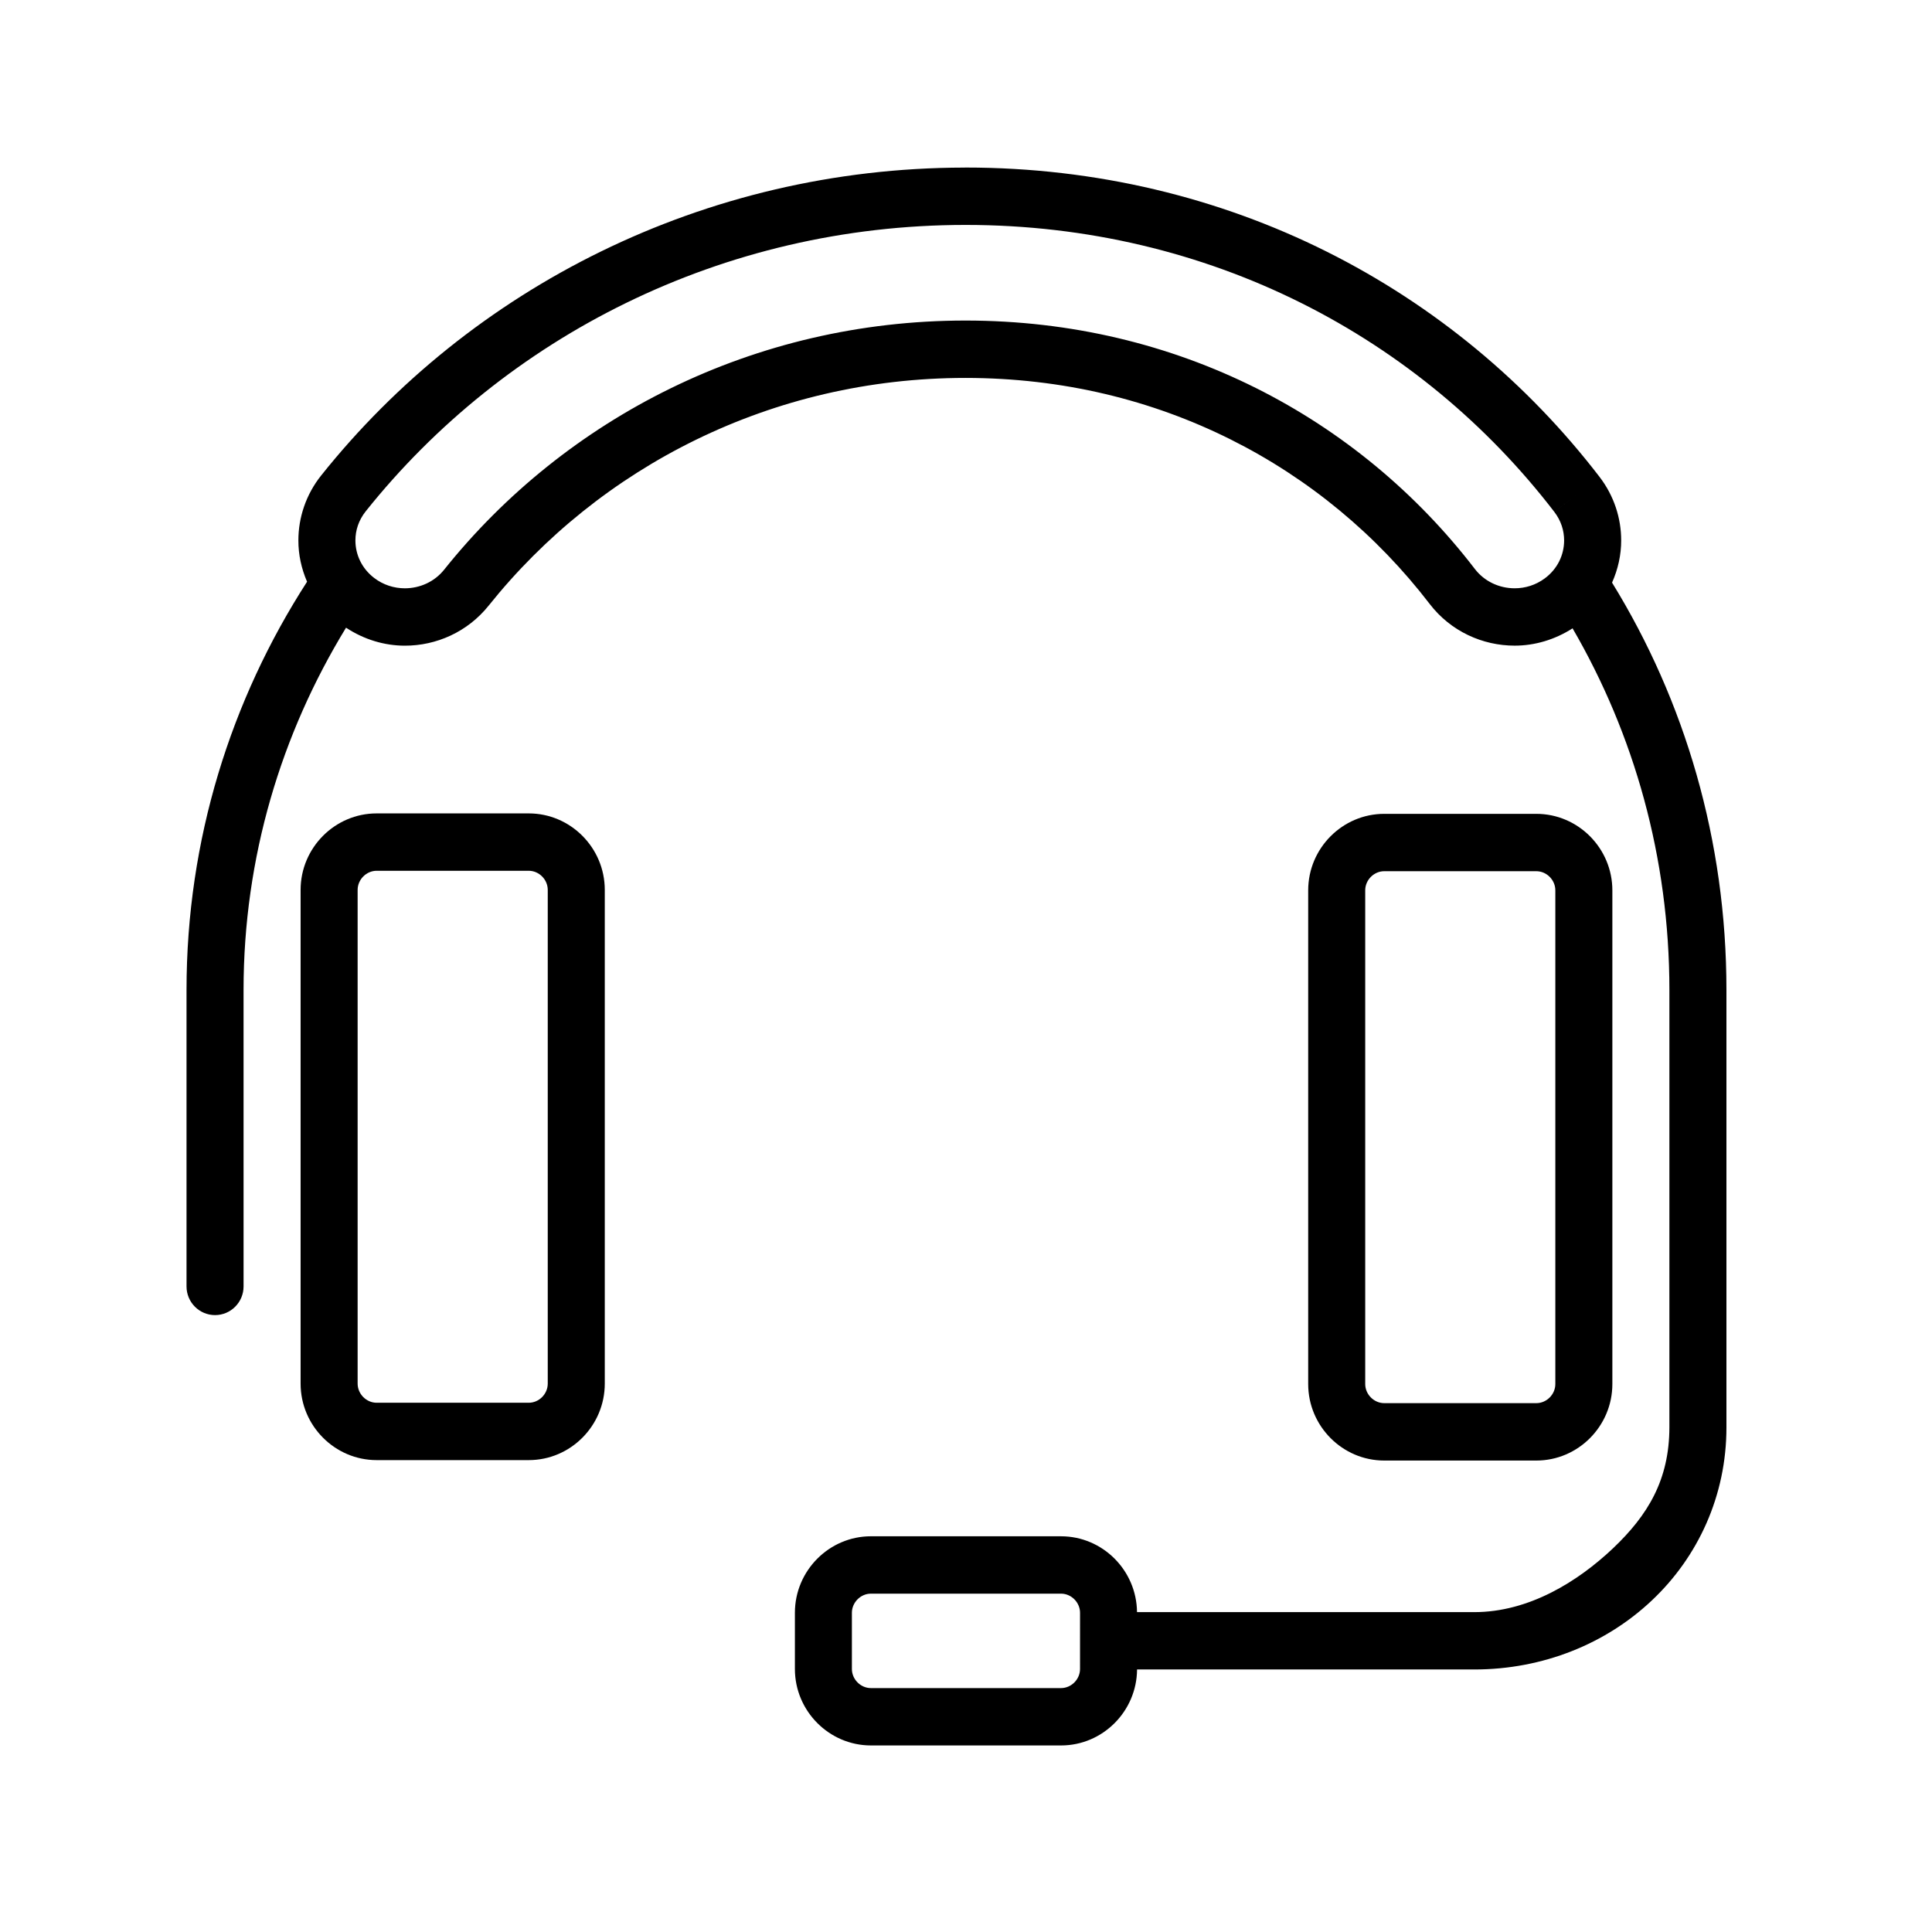
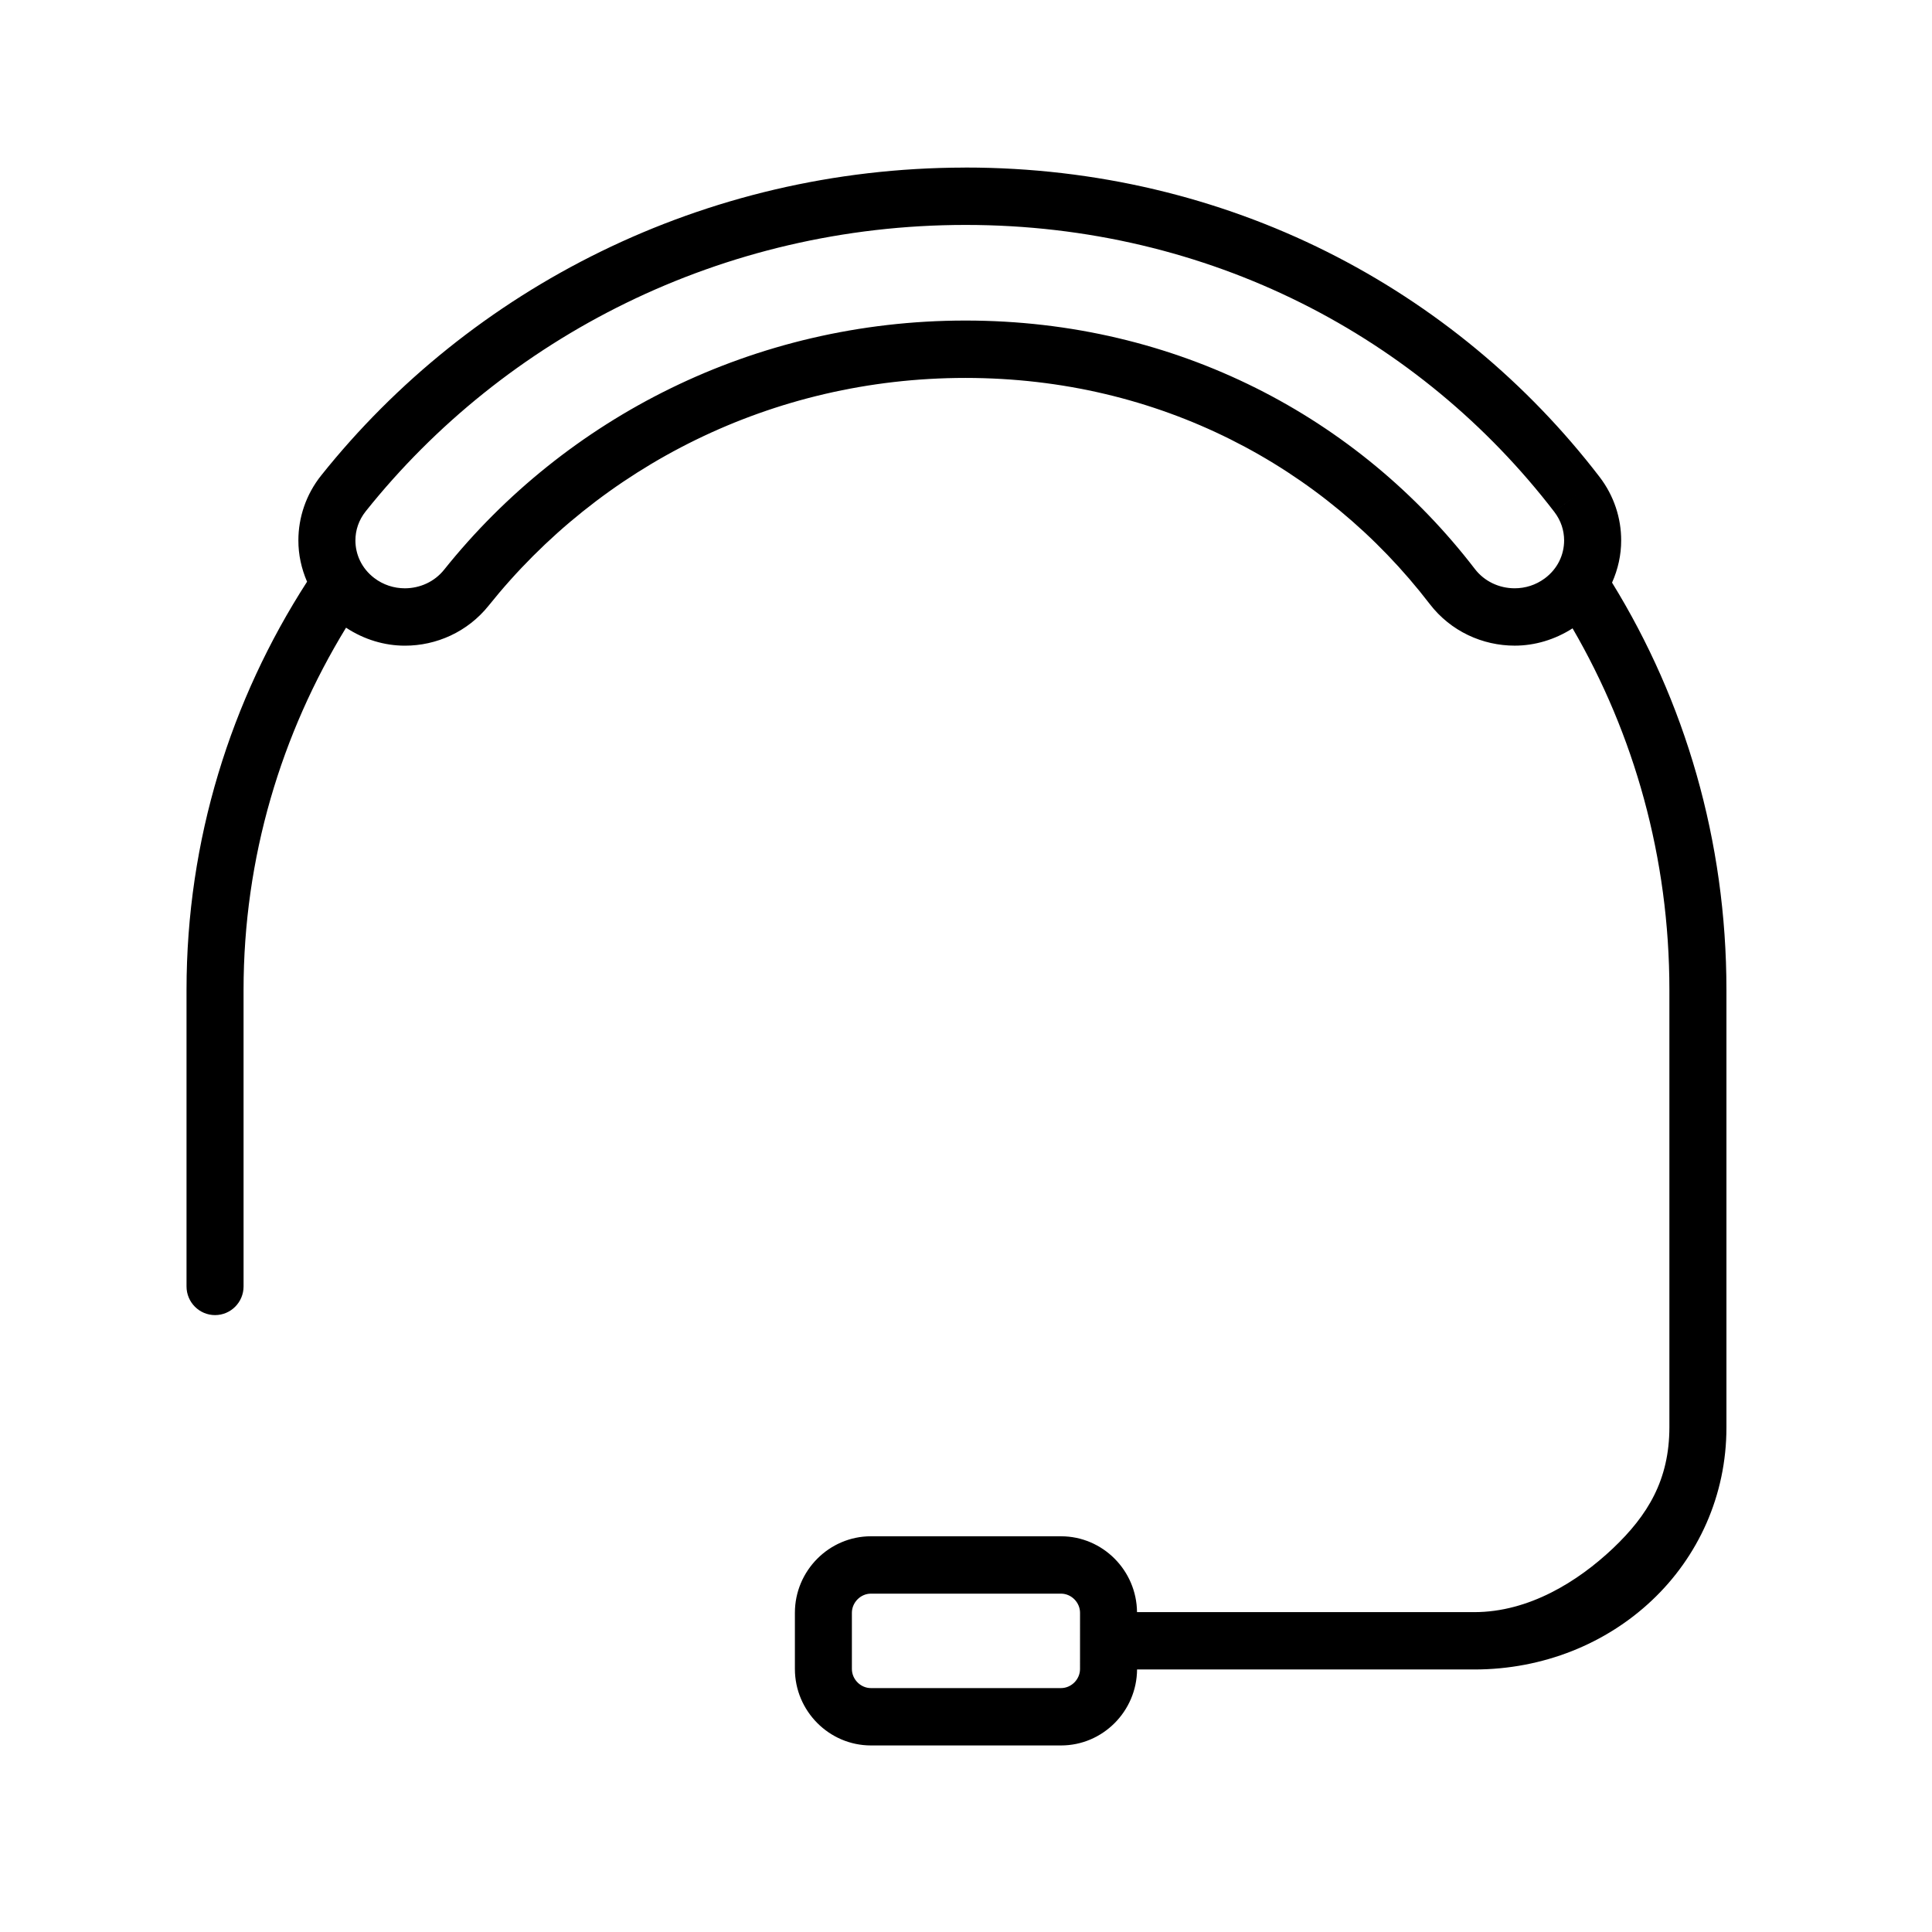
<svg xmlns="http://www.w3.org/2000/svg" fill="#000000" width="800px" height="800px" version="1.1" viewBox="144 144 512 512">
  <g>
    <path d="m571.21 298.4c1.578-3.535 2.43-7.352 2.418-11.191 0.012-5.863-1.891-11.828-5.727-16.82-19.109-24.898-43.742-45.422-72.332-59.715-28.562-14.273-61.094-22.273-95.637-22.273h-0.07c-0.105 0-0.227 0.012-0.332 0.012h-0.012c-69.086 0.105-130.81 31.996-170.38 81.562-4.055 5.066-6.07 11.211-6.062 17.25-0.012 3.742 0.797 7.461 2.301 10.938-20.188 31.305-31.945 68.402-31.945 108.19v78.562c0 4.195 3.387 7.602 7.559 7.602s7.559-3.406 7.559-7.602l-0.004-78.562c0.012-35.129 9.984-67.902 27.16-96.008 4.769 3.148 10.211 4.769 15.598 4.766 8.293 0.012 16.59-3.617 22.188-10.605 29.422-36.762 74.953-60.348 126.38-60.352 25.77 0.016 49.379 5.883 70.199 16.273 20.812 10.395 38.777 25.336 52.82 43.637 5.566 7.262 14.043 11.043 22.516 11.039 5.285 0.004 10.617-1.559 15.34-4.586 16.297 28.043 25.66 60.734 25.66 95.836v115.89c-0.02 13.91-5.68 23.293-14.977 32.109-9.309 8.793-22.25 16.879-36.734 16.879h-89.375c-0.102-11.07-9.105-20.098-20.133-20.098l-50.379-0.004c-11.078 0-20.152 9.125-20.152 20.273v14.887c0 11.152 9.074 20.273 20.152 20.273h50.383c11.039 0 20.062-9.047 20.141-20.133h89.367c18.242 0 34.934-6.836 47.086-18.324 12.152-11.453 19.758-27.688 19.738-45.867v-115.88c0.008-39.645-11.031-76.66-30.309-107.95zm-17.852-1.105c-2.394 1.762-5.152 2.606-7.961 2.606-4.074-0.004-8-1.797-10.551-5.129-15.422-20.086-35.188-36.543-58.062-47.969-22.867-11.418-48.855-17.852-76.922-17.855-56.078 0-105.96 25.766-138.16 66.023-2.57 3.215-6.422 4.926-10.41 4.934-2.883-0.004-5.727-0.898-8.148-2.754-3.316-2.555-4.949-6.207-4.957-9.93 0-2.699 0.867-5.375 2.734-7.723 36.832-46.133 94.375-75.891 158.94-75.891h0.07c32.219 0 62.418 7.453 88.914 20.691 26.52 13.25 49.359 32.285 67.086 55.383l5.984-4.644-5.984 4.648c1.762 2.309 2.57 4.902 2.578 7.523-0.004 3.812-1.715 7.539-5.152 10.086zm-123.14 289c0 2.75-2.301 5.066-5.039 5.066h-50.379c-2.727 0-5.039-2.316-5.039-5.066v-14.887c0-2.75 2.312-5.074 5.039-5.074h50.383c2.734 0 5.039 2.324 5.039 5.074z" />
-     <path d="m284.12 359.56h-40.305c-11.078 0-20.152 9.125-20.152 20.273v130.84c0 11.156 9.074 20.273 20.152 20.273h40.305c11.09 0 20.152-9.125 20.152-20.273v-130.84c0-11.152-9.062-20.273-20.152-20.273zm5.039 151.11c0 2.75-2.301 5.074-5.039 5.074h-40.305c-2.727 0-5.039-2.324-5.039-5.074v-130.84c0-2.746 2.312-5.066 5.039-5.066h40.305c2.734 0 5.039 2.324 5.039 5.066z" />
-     <path d="m551.14 531.06c11.09 0 20.152-9.129 20.152-20.273v-130.84c0-11.148-9.062-20.27-20.152-20.27h-40.305c-11.078 0-20.152 9.125-20.152 20.27v130.84c0 11.148 9.074 20.273 20.152 20.273zm-45.344-20.277v-130.84c0-2.746 2.312-5.066 5.039-5.066h40.305c2.734 0 5.039 2.324 5.039 5.066v130.84c0 2.746-2.301 5.066-5.039 5.066h-40.305c-2.727-0.004-5.039-2.324-5.039-5.07z" />
  </g>
</svg>